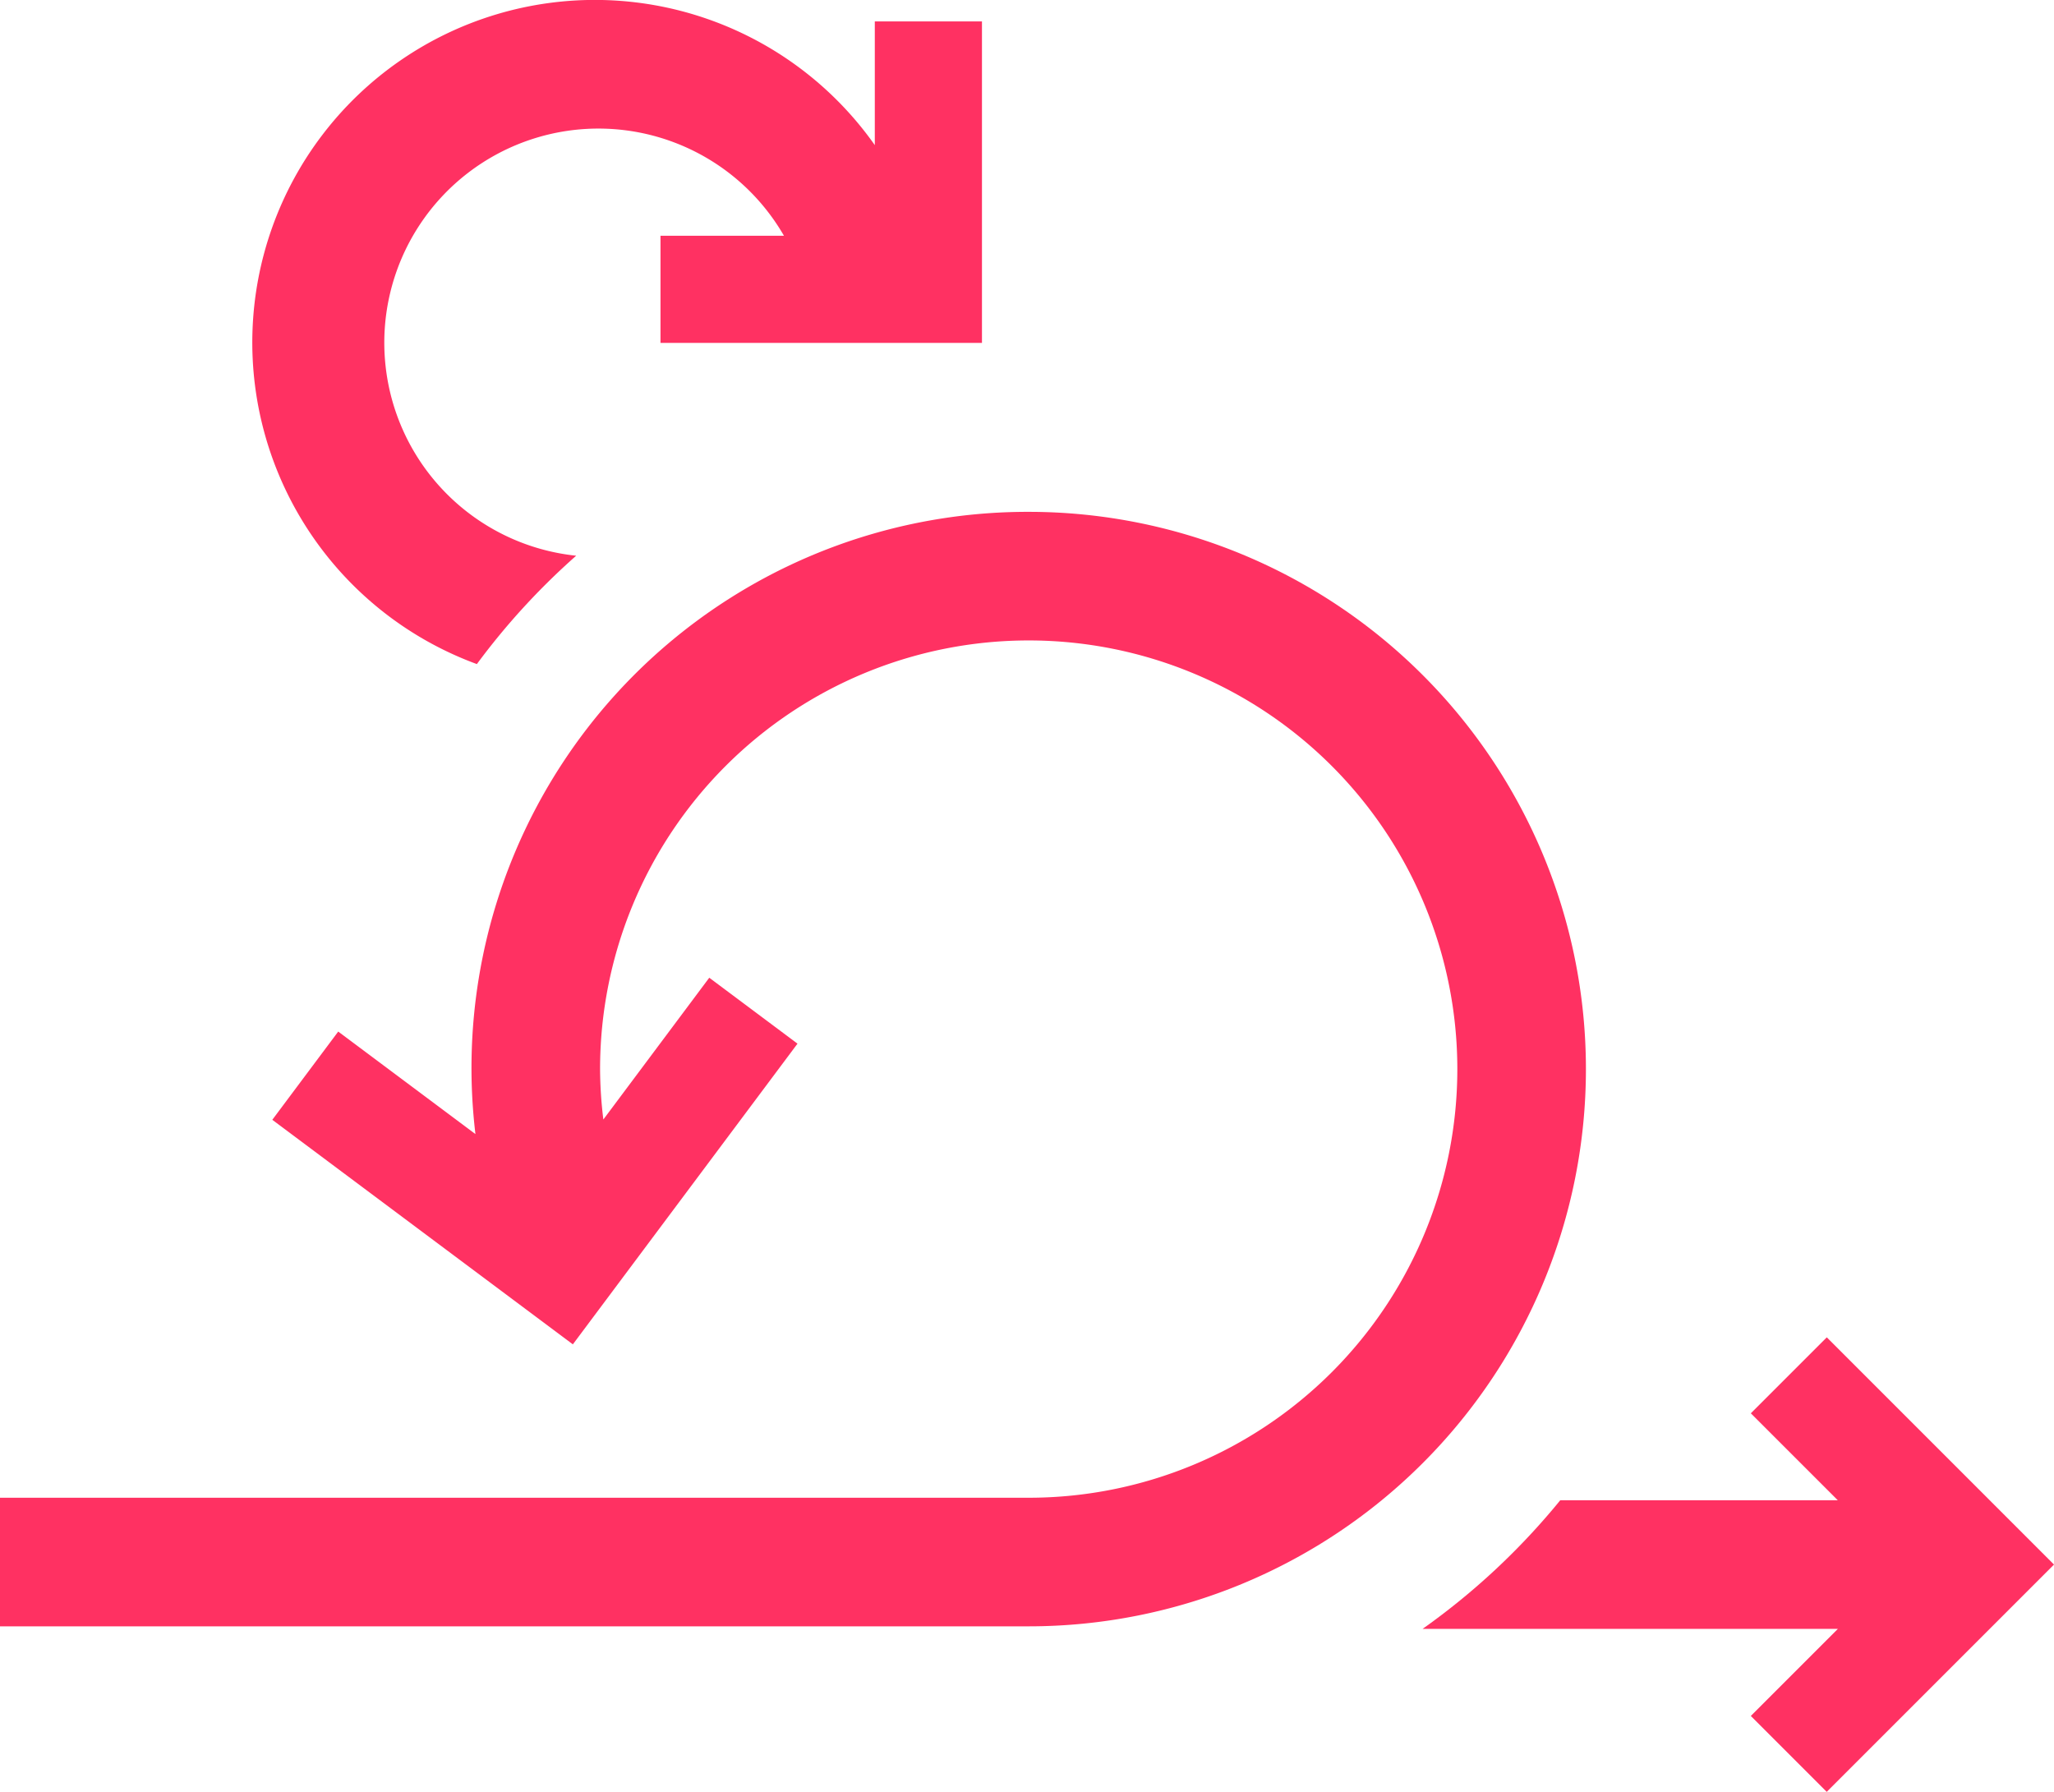
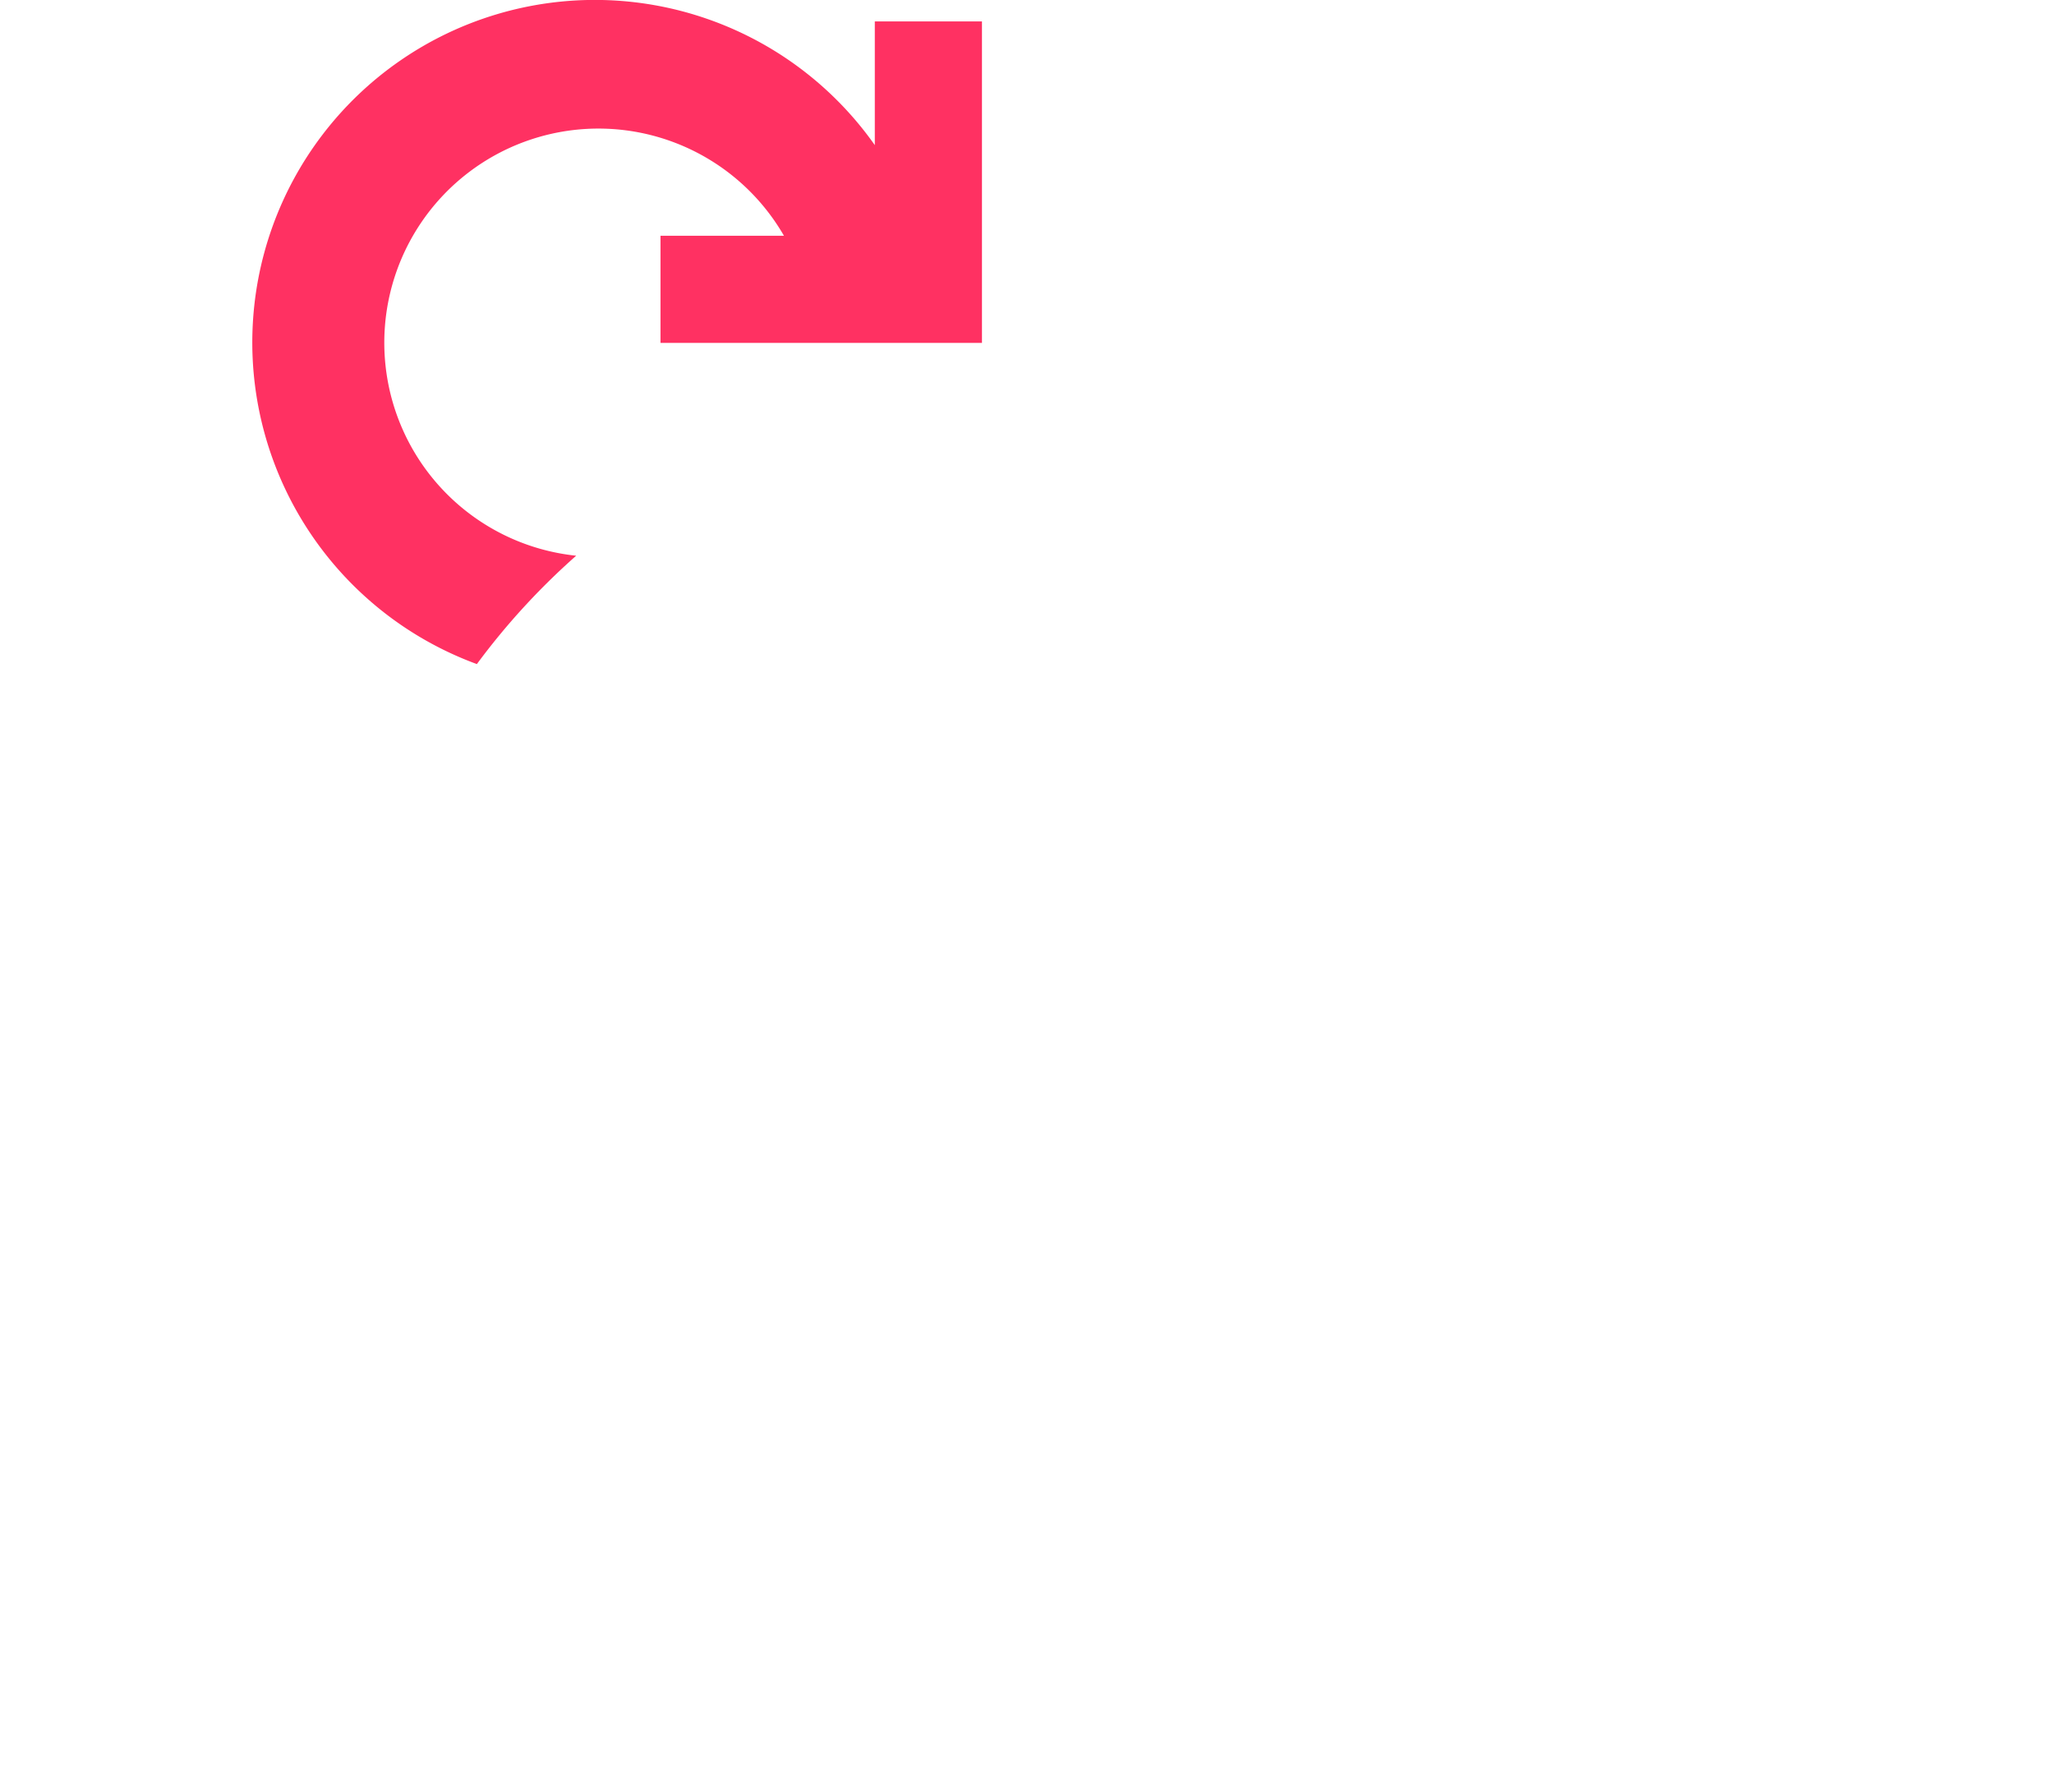
<svg xmlns="http://www.w3.org/2000/svg" width="95.841" height="83.605" viewBox="0 0 95.841 83.605">
  <defs>
    <style>.cls-1{fill:#ff3162;}</style>
  </defs>
  <title>ic-agile</title>
  <g id="Layer_2" data-name="Layer 2">
    <g id="Layer_1-2" data-name="Layer 1">
-       <path class="cls-1" d="M48,23.882a25.947,25.947,0,0,0-25.816,29.032l-6.402-4.783-3.076,4.117L26.73,62.725l3.076-4.117L37.212,48.695,33.095,45.619l-4.942,6.615A19.776,19.776,0,0,1,28,49.882a20,20,0,1,1,20,20H0v6H48a26,26,0,0,0,0-52Z" />
      <path class="cls-1" d="M22.251,30.985A32.544,32.544,0,0,1,26.885,25.929,9.992,9.992,0,1,1,36.58,11h-5.761v5h15V1h-5V6.771A15.983,15.983,0,1,0,22.251,30.985Z" />
-       <path class="cls-1" d="M92.299,69.458l-7.06-7.06-3.544,3.544L85.753,70H72.802a32.543,32.543,0,0,1-6.422,6H85.757L81.694,80.063l3.542,3.542,7.061-7.061L95.841,73Z" />
    </g>
  </g>
</svg>